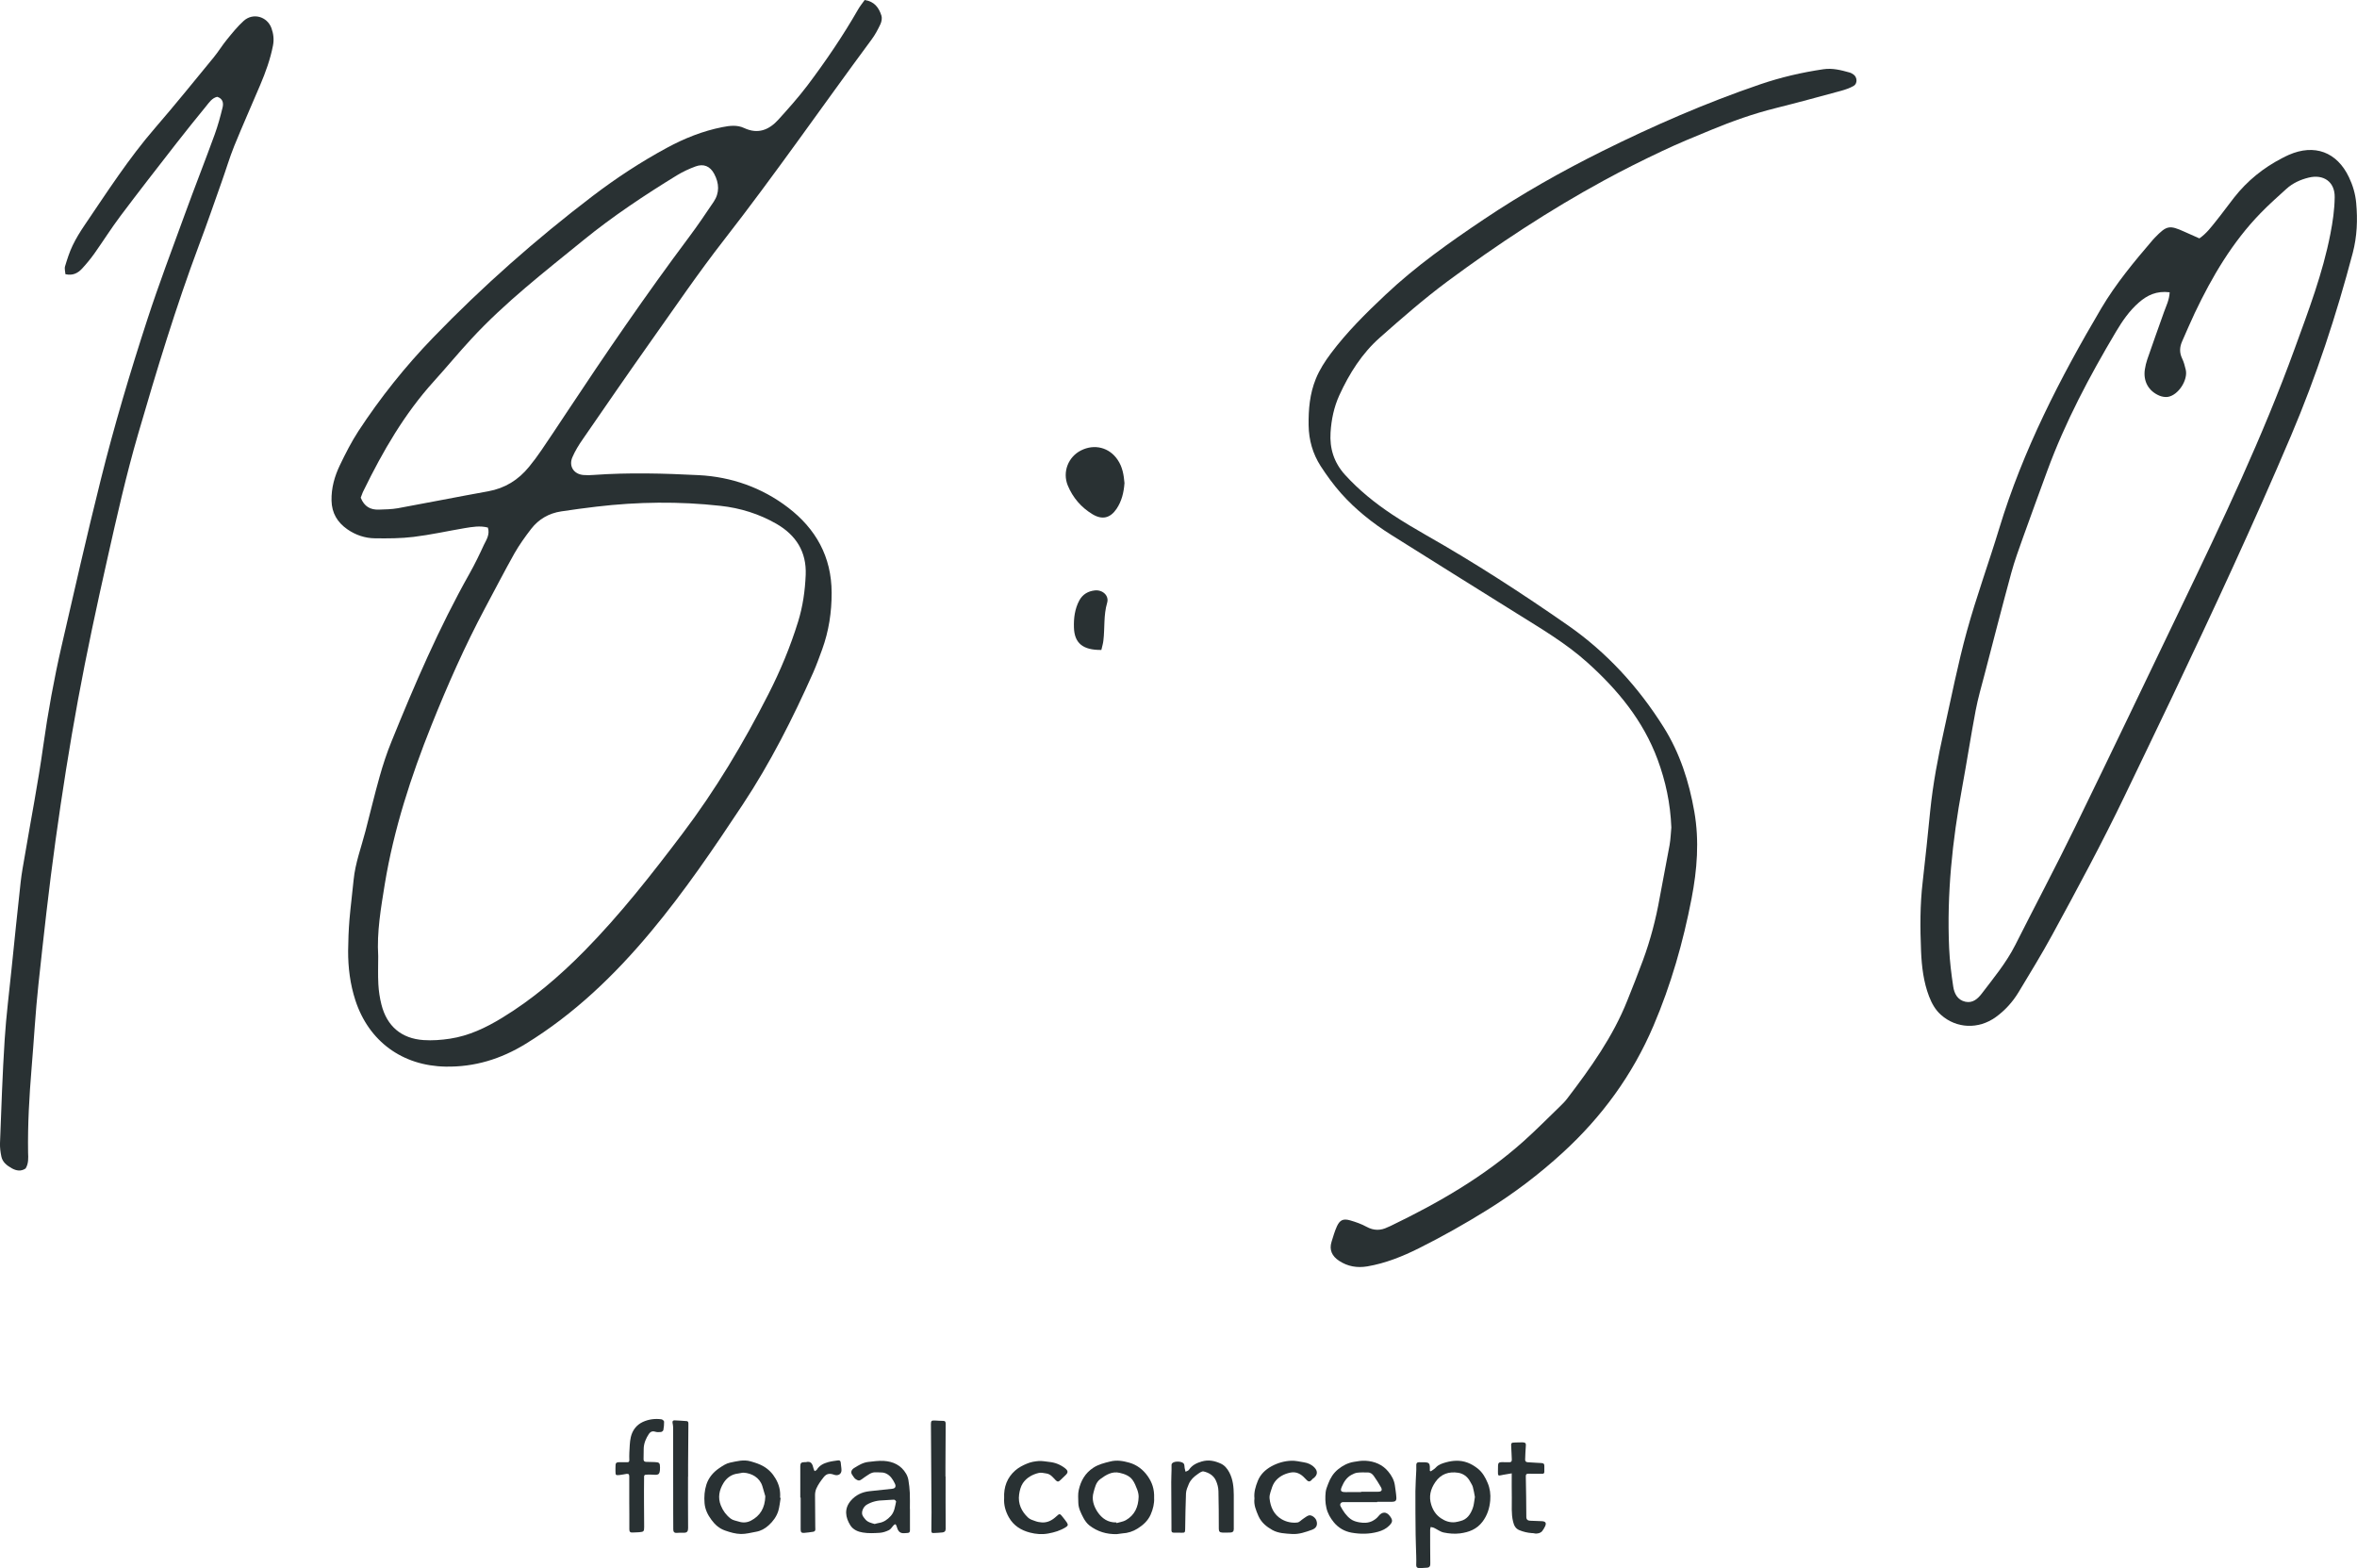
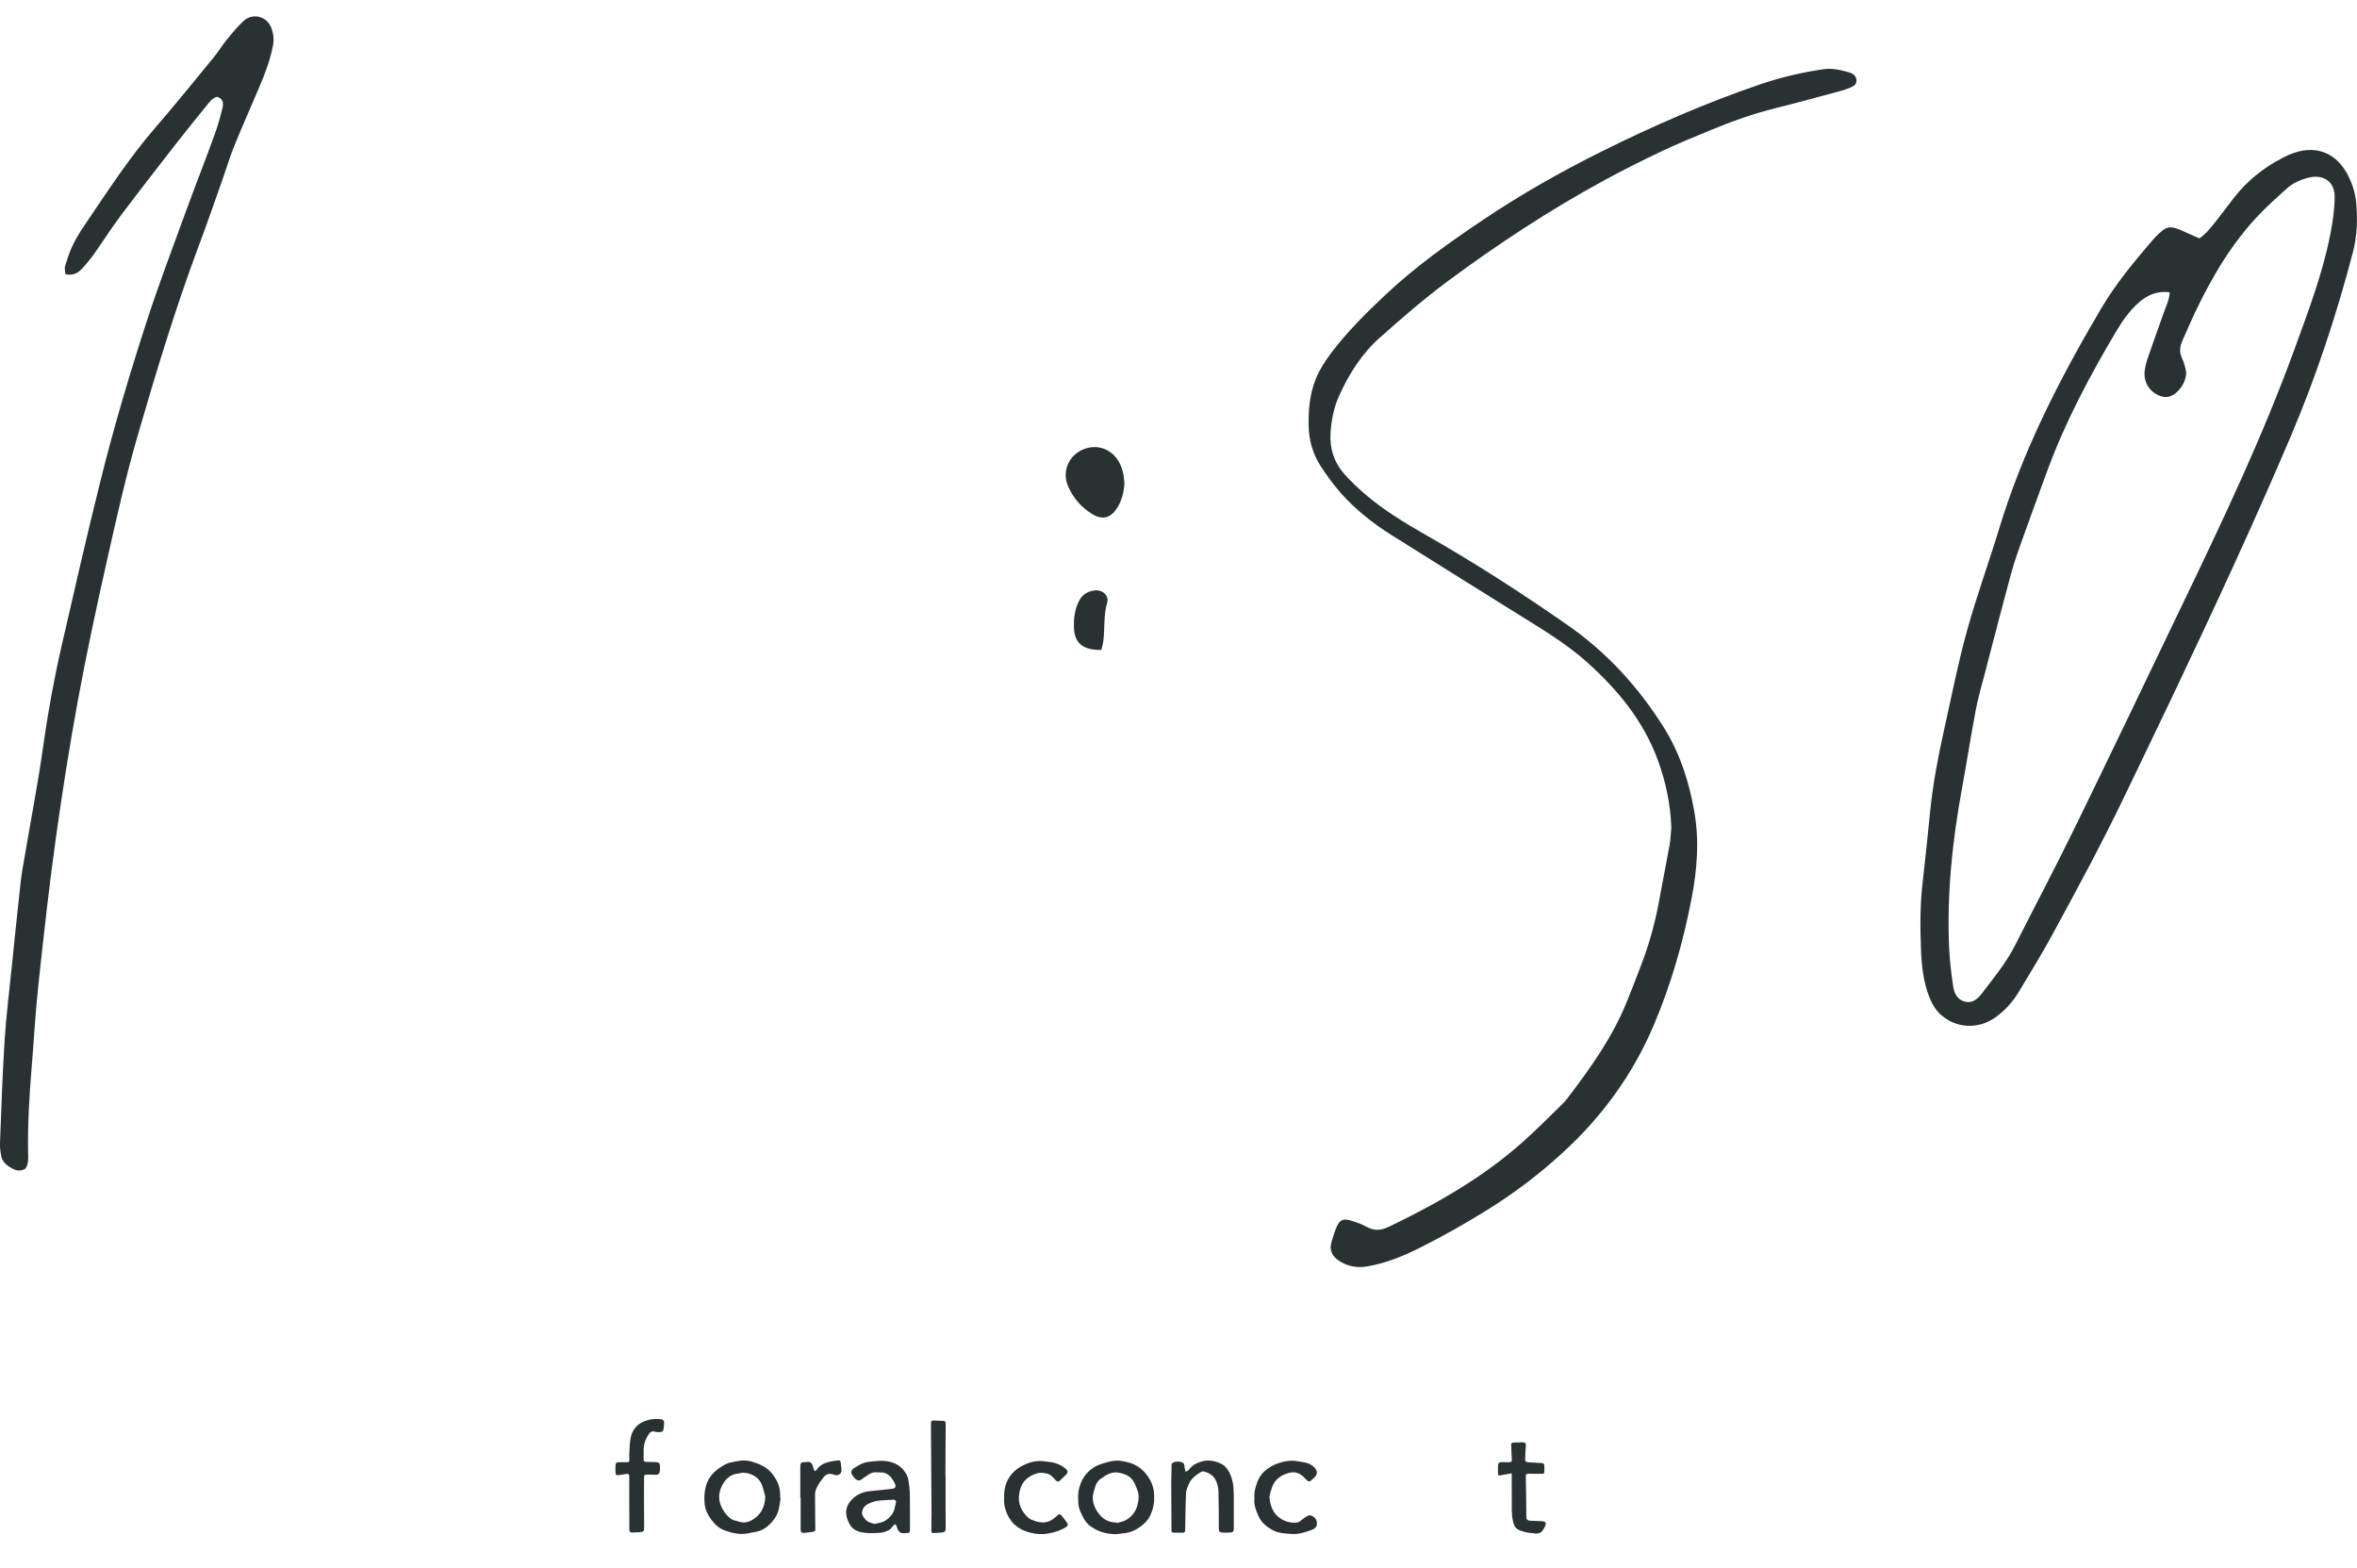
<svg xmlns="http://www.w3.org/2000/svg" width="699" height="465" viewBox="0 0 699 465" fill="none">
  <g clip-path="url(#clip0_35_18)">
-     <path d="M424.349 436.292C424.832 435.94 425.404 435.633 425.799 435.193C426.634 434.27 427.755 433.94 428.854 433.632C429.821 433.368 430.854 433.193 431.843 433.171C434.26 433.105 436.348 433.984 438.238 435.479C439.666 436.622 440.501 438.116 441.182 439.743C441.886 441.392 442.105 443.15 441.951 444.909C441.754 447.217 441.094 449.349 439.644 451.261C437.93 453.504 435.644 454.361 432.985 454.713C431.359 454.91 429.733 454.779 428.151 454.449C427.118 454.229 426.217 453.504 425.228 453.042C424.942 452.91 424.591 452.888 424.283 452.822C424.239 453.086 424.129 453.372 424.129 453.636C424.129 456.867 424.129 460.12 424.173 463.351C424.195 464.187 424.173 464.846 423.118 464.89C422.305 464.934 421.47 465.022 420.679 464.978C420.284 464.956 419.976 464.648 419.998 464.121C420.042 463.198 420.02 462.274 419.998 461.351C419.954 459.241 419.844 457.131 419.822 455.02C419.778 450.756 419.734 446.469 419.756 442.205C419.778 440.095 419.932 437.985 420.02 435.874C420.042 435.369 419.998 434.863 420.02 434.336C420.042 433.83 420.327 433.61 420.833 433.61C421.47 433.632 422.107 433.61 422.723 433.632C423.646 433.676 423.997 434.006 424.041 434.907C424.063 435.325 424.041 435.764 424.041 436.182C424.195 436.226 424.283 436.248 424.349 436.292ZM437.403 443.92C437.227 442.974 437.073 441.941 436.787 440.93C436.633 440.359 436.238 439.831 435.952 439.281C435.205 437.875 433.952 436.973 432.458 436.732C429.711 436.314 427.338 437.039 425.646 439.523C424.217 441.634 423.69 443.766 424.459 446.228C424.986 447.898 425.865 449.239 427.338 450.228C428.612 451.086 429.975 451.547 431.513 451.393C432.04 451.349 432.546 451.174 433.051 451.064C435.073 450.602 436.084 449.063 436.743 447.305C437.139 446.316 437.161 445.173 437.403 443.92Z" fill="#293133" />
-     <path d="M408.417 445.436C405.054 445.436 401.714 445.436 398.352 445.436C397.649 445.436 397.253 446.03 397.561 446.667C398.33 448.118 399.253 449.503 400.571 450.47C401.275 450.998 402.242 451.283 403.143 451.437C404.439 451.657 405.78 451.657 406.988 451.042C407.67 450.69 408.329 450.206 408.79 449.613C409.867 448.228 411.164 448.184 412.218 449.613C413.097 450.8 413.032 451.371 411.977 452.427C411.054 453.35 409.933 453.877 408.68 454.229C406.065 454.954 403.428 454.954 400.813 454.493C398.769 454.119 396.945 453.108 395.561 451.415C394.528 450.14 393.737 448.8 393.363 447.151C392.99 445.568 392.99 444.03 393.144 442.469C393.232 441.612 393.605 440.776 393.913 439.941C394.528 438.314 395.407 436.864 396.814 435.72C398.22 434.577 399.758 433.786 401.516 433.5C402.659 433.302 403.824 433.105 404.967 433.171C407.626 433.324 409.999 434.292 411.713 436.38C412.68 437.545 413.449 438.886 413.669 440.469C413.823 441.656 414.042 442.843 414.108 444.052C414.174 445.041 413.801 445.326 412.812 445.348C411.361 445.37 409.889 445.348 408.439 445.348C408.417 445.348 408.417 445.392 408.417 445.436ZM403.714 442.447C403.714 442.425 403.714 442.381 403.714 442.359C405.34 442.359 406.966 442.337 408.592 442.359C409.691 442.381 410.065 441.941 409.515 440.974C408.878 439.853 408.175 438.754 407.428 437.699C407.01 437.083 406.417 436.622 405.604 436.644C404.593 436.644 403.56 436.578 402.549 436.71C401.912 436.776 401.297 437.083 400.725 437.391C399.363 438.16 398.55 439.413 397.956 440.82C397.385 442.117 397.649 442.469 399.055 442.469C400.593 442.447 402.154 442.447 403.714 442.447Z" fill="#293133" />
    <path d="M269.86 447.459C269.86 449.547 269.838 451.635 269.86 453.745C269.86 454.273 269.729 454.559 269.157 454.581C268.256 454.625 267.289 454.888 266.586 454.097C266.234 453.701 266.081 453.152 265.905 452.624C265.685 451.921 265.465 451.833 264.96 452.361C264.52 452.822 264.191 453.46 263.663 453.723C262.828 454.141 261.861 454.471 260.938 454.537C259.246 454.647 257.51 454.735 255.862 454.449C254.456 454.229 253.027 453.636 252.192 452.339C250.742 450.031 250.236 447.371 252.39 444.931C253.84 443.304 255.664 442.447 257.818 442.205C260.081 441.963 262.323 441.721 264.586 441.48C265.509 441.392 265.839 440.82 265.355 439.875C264.762 438.666 264.037 437.523 262.718 436.929C262.411 436.798 262.081 436.688 261.773 436.666C261.07 436.6 260.367 436.622 259.664 436.6C258.301 436.534 257.378 437.457 256.345 438.094C255.84 438.402 255.401 438.886 254.873 439.018C254.5 439.106 253.972 438.776 253.62 438.512C253.269 438.226 253.049 437.765 252.763 437.391C252.236 436.688 252.412 435.896 253.269 435.347C254.587 434.533 255.906 433.698 257.488 433.522C259.026 433.346 260.565 433.127 262.103 433.215C264.872 433.39 267.245 434.489 268.718 437.017C269.047 437.589 269.289 438.226 269.399 438.886C269.619 440.139 269.751 441.436 269.817 442.711C269.882 444.293 269.838 445.876 269.838 447.459C269.817 447.459 269.838 447.459 269.86 447.459ZM259.4 451.921C259.84 451.811 260.257 451.679 260.675 451.613C262.103 451.393 263.202 450.602 264.147 449.569C265.268 448.36 265.421 446.777 265.751 445.282C265.773 445.129 265.355 444.711 265.136 444.711C264.147 444.711 263.158 444.865 262.169 444.887C260.323 444.909 258.609 445.261 257.005 446.228C256.082 446.799 255.379 448.25 255.752 449.261C255.928 449.723 256.28 450.14 256.609 450.536C257.334 451.415 258.389 451.635 259.4 451.921Z" fill="#293133" />
    <path d="M231.513 444.183C231.293 445.48 231.183 446.821 230.81 448.074C230.282 449.745 229.25 451.152 227.931 452.339C226.854 453.306 225.646 453.987 224.217 454.229C222.723 454.493 221.228 454.91 219.756 454.888C218.152 454.866 216.57 454.405 215.009 453.855C213.251 453.24 212.021 452.097 210.988 450.69C209.911 449.239 209.098 447.635 208.944 445.744C208.79 443.854 208.922 442.007 209.493 440.227C210.175 438.116 211.581 436.512 213.383 435.303C214.328 434.665 215.383 433.962 216.46 433.742C218.481 433.324 220.525 432.731 222.679 433.368C223.975 433.742 225.228 434.138 226.371 434.797C227.909 435.676 229.096 436.885 229.997 438.446C231.052 440.227 231.513 442.095 231.337 444.161C231.381 444.161 231.447 444.183 231.513 444.183ZM226.964 443.7C226.744 442.974 226.437 441.831 226.085 440.688C225.294 438.16 222.943 436.863 220.547 436.71C220.02 436.688 219.47 436.907 218.921 436.951C216.987 437.149 215.515 438.226 214.57 439.765C213.317 441.809 212.812 444.052 213.779 446.448C214.416 448.008 215.339 449.283 216.679 450.316C217.405 450.866 218.24 450.932 219.031 451.196C220.349 451.635 221.602 451.525 222.745 450.91C225.404 449.503 226.854 447.239 226.964 443.7Z" fill="#293133" />
    <path d="M342.27 444.271C342.358 445.766 341.962 447.525 341.237 449.151C340.446 450.932 339.04 452.229 337.391 453.262C336.007 454.141 334.491 454.625 332.842 454.713C332.293 454.735 331.744 454.91 331.194 454.932C328.184 454.998 325.437 454.185 323.063 452.339C322.338 451.767 321.723 450.91 321.283 450.074C320.558 448.668 319.811 447.239 319.789 445.612C319.767 444.359 319.635 443.04 319.921 441.831C320.514 439.15 321.811 436.841 324.184 435.281C325.744 434.248 327.458 433.83 329.26 433.39C331.238 432.885 333.106 433.236 334.908 433.742C337.15 434.38 338.996 435.786 340.358 437.721C341.633 439.545 342.38 441.524 342.27 444.271ZM331.062 451.459C331.084 451.525 331.106 451.591 331.128 451.657C332.051 451.371 333.062 451.261 333.875 450.8C336.512 449.305 337.589 446.843 337.677 443.92C337.699 443.216 337.523 442.469 337.282 441.787C336.886 440.776 336.49 439.699 335.853 438.842C334.952 437.611 333.48 437.083 332.051 436.754C329.81 436.226 328.008 437.347 326.316 438.6C324.997 439.567 324.711 441.106 324.316 442.513C323.701 444.601 324.316 446.557 325.481 448.338C326.799 450.294 328.579 451.525 331.062 451.459Z" fill="#293133" />
    <path d="M365.894 447.481C365.894 449.481 365.872 451.481 365.894 453.46C365.894 454.163 365.52 454.427 364.949 454.449C364.158 454.493 363.345 454.493 362.532 454.471C361.718 454.449 361.455 454.141 361.455 453.35C361.433 449.635 361.455 445.898 361.345 442.183C361.323 441.128 361.037 440.029 360.598 439.062C359.916 437.523 358.488 436.688 356.928 436.336C356.422 436.226 355.697 436.776 355.17 437.149C354.071 437.897 353.082 438.82 352.555 440.073C352.181 440.952 351.764 441.919 351.72 442.864C351.566 446.382 351.544 449.921 351.478 453.438C351.456 454.449 351.368 454.537 350.401 454.515C349.632 454.515 348.841 454.471 348.072 454.493C347.632 454.493 347.434 454.295 347.412 453.899C347.39 453.416 347.412 452.932 347.412 452.449C347.39 448.14 347.346 443.832 347.346 439.523C347.346 438.314 347.412 437.083 347.434 435.874C347.434 435.369 347.412 434.863 347.434 434.358C347.434 434.182 347.544 433.984 347.676 433.874C348.335 433.215 350.555 433.28 351.082 434.05C351.302 434.38 351.236 434.907 351.324 435.347C351.39 435.698 351.5 436.05 351.588 436.424C351.939 436.248 352.401 436.138 352.599 435.852C353.522 434.49 354.818 433.852 356.378 433.39C358.4 432.797 360.202 433.193 361.982 433.984C363.169 434.511 363.96 435.479 364.575 436.644C365.674 438.754 365.872 440.996 365.894 443.304C365.894 444.711 365.894 446.096 365.894 447.481Z" fill="#293133" />
    <path d="M186.617 445.678C186.617 443.062 186.617 440.469 186.617 437.853C186.617 437.259 186.463 436.973 185.826 437.061C185.101 437.171 184.375 437.347 183.65 437.413C182.617 437.501 182.551 437.435 182.529 436.424C182.507 435.764 182.529 435.105 182.551 434.446C182.551 433.874 182.859 433.61 183.43 433.61C184.287 433.61 185.144 433.588 185.98 433.61C186.463 433.632 186.639 433.434 186.639 432.973C186.617 432.247 186.595 431.5 186.639 430.775C186.749 429.236 186.727 427.653 187.078 426.158C187.54 424.158 188.748 422.531 190.66 421.652C192.396 420.861 194.264 420.619 196.176 420.883C196.462 420.927 196.923 421.323 196.945 421.564C196.967 422.4 196.879 423.257 196.726 424.07C196.682 424.312 196.286 424.62 196.022 424.642C195.451 424.708 194.836 424.73 194.286 424.554C193.451 424.29 192.858 424.598 192.44 425.213C191.583 426.51 190.968 427.917 190.902 429.478C190.858 430.555 190.902 431.61 190.858 432.687C190.836 433.259 191.1 433.478 191.627 433.5C192.484 433.522 193.319 433.566 194.176 433.566C195.517 433.61 195.737 433.83 195.737 435.149C195.737 437.633 195.187 437.391 192.99 437.281C192.484 437.259 191.957 437.259 191.451 437.325C190.946 437.391 191.012 437.831 191.012 438.182C190.99 440.622 190.968 443.04 190.99 445.48C190.99 447.92 191.034 450.36 191.034 452.778C191.034 454.119 190.924 454.251 189.584 454.361C188.924 454.427 188.265 454.405 187.606 454.449C186.903 454.515 186.639 454.207 186.639 453.526C186.661 452.009 186.639 450.514 186.639 448.997C186.617 447.964 186.617 446.821 186.617 445.678Z" fill="#293133" />
    <path d="M372.025 444.337C371.827 442.535 372.355 440.798 373.014 439.15C373.783 437.215 375.255 435.808 377.101 434.797C378.925 433.808 380.859 433.258 382.881 433.171C384.134 433.105 385.43 433.434 386.683 433.632C387.913 433.83 388.99 434.292 389.869 435.237C390.836 436.27 390.748 437.369 389.627 438.292C389.518 438.38 389.364 438.446 389.276 438.534C388.375 439.655 388.001 439.501 386.968 438.336C385.804 437.061 384.375 436.314 382.639 436.688C380.771 437.083 379.101 437.963 377.98 439.545C377.409 440.381 377.101 441.436 376.794 442.425C376.596 443.04 376.442 443.722 376.508 444.337C376.772 446.909 377.783 449.173 380.09 450.514C381.496 451.327 383.123 451.679 384.749 451.481C385.342 451.415 385.87 450.778 386.441 450.404C386.99 450.052 387.518 449.591 388.111 449.393C388.924 449.151 390.089 450.009 390.397 450.888C390.836 452.163 390.419 453.152 389.1 453.635C387.188 454.317 385.254 455.02 383.189 454.888C381.211 454.757 379.167 454.713 377.365 453.723C375.607 452.734 374.069 451.503 373.212 449.569C372.486 447.876 371.783 446.25 372.025 444.337Z" fill="#293133" />
    <path d="M297.791 444.249C297.638 440.908 298.692 438.16 301.088 436.05C302.099 435.171 303.351 434.511 304.604 434.006C305.637 433.566 306.823 433.346 307.966 433.259C309.043 433.171 310.12 433.412 311.197 433.522C312.933 433.698 314.471 434.314 315.855 435.391C316.778 436.116 316.844 436.666 315.965 437.479C315.46 437.941 314.954 438.446 314.449 438.93C313.878 439.479 313.57 439.457 313.021 438.886C312.251 438.094 311.57 437.149 310.361 436.951C309.614 436.842 308.801 436.622 308.098 436.776C306.186 437.215 304.45 438.182 303.351 439.809C302.714 440.754 302.384 442.029 302.231 443.194C301.857 445.898 302.934 448.184 304.868 450.009C305.439 450.558 306.296 450.822 307.087 451.086C307.68 451.305 308.34 451.415 308.977 451.459C310.691 451.569 312.054 450.8 313.262 449.679C314.207 448.8 314.317 448.778 315.108 449.789C315.526 450.338 315.987 450.866 316.361 451.437C316.822 452.141 316.756 452.449 316.053 452.888C314.471 453.877 312.735 454.405 310.911 454.735C309.043 455.086 307.197 454.932 305.439 454.471C302.824 453.789 300.604 452.449 299.176 449.921C298.143 448.074 297.66 446.184 297.791 444.249Z" fill="#293133" />
    <path d="M448.324 436.907C447.357 437.061 446.544 437.215 445.731 437.347C445.643 437.369 445.555 437.391 445.446 437.413C444.281 437.677 444.215 437.633 444.237 436.402C444.237 435.808 444.237 435.237 444.259 434.643C444.281 433.83 444.544 433.588 445.38 433.588C446.105 433.588 446.83 433.588 447.577 433.61C448.127 433.632 448.368 433.39 448.346 432.819C448.28 431.566 448.258 430.291 448.17 429.038C448.083 427.895 448.192 427.763 449.313 427.763C450.082 427.763 450.873 427.675 451.643 427.719C452.456 427.763 452.588 428.071 452.5 428.884C452.39 430.203 452.346 431.544 452.302 432.863C452.302 433.324 452.566 433.588 453.071 433.61C454.412 433.676 455.774 433.808 457.115 433.852C457.708 433.874 458.016 434.072 457.994 434.709C457.972 435.281 457.994 435.874 457.994 436.446C457.994 436.863 457.796 437.039 457.378 437.039C456.016 437.017 454.653 437.061 453.291 437.017C452.697 436.995 452.478 437.215 452.5 437.809C452.566 441.831 452.654 445.832 452.654 449.855C452.654 450.646 453.137 450.932 453.774 450.954C454.917 451.02 456.06 451.042 457.202 451.086C458.367 451.13 458.697 451.613 458.191 452.668C457.972 453.13 457.686 453.592 457.378 454.009C456.939 454.603 455.818 454.91 455.071 454.713C454.807 454.647 454.543 454.625 454.28 454.625C453.005 454.537 451.796 454.251 450.61 453.767C449.401 453.284 448.984 452.295 448.72 451.196C448.149 448.865 448.39 446.513 448.346 444.161C448.302 441.875 448.324 439.545 448.324 436.907Z" fill="#293133" />
-     <path d="M204.044 437.897C204.044 442.974 204.022 448.074 204.065 453.152C204.065 454.075 203.78 454.559 202.769 454.515C202.066 454.493 201.362 454.515 200.659 454.559C199.89 454.603 199.67 454.163 199.67 453.526C199.648 451.789 199.648 450.074 199.648 448.338C199.648 439.963 199.648 431.588 199.626 423.213C199.626 422.795 199.517 422.356 199.451 421.938C199.363 421.432 199.582 421.169 200.066 421.191C201.253 421.235 202.439 421.322 203.626 421.41C204.153 421.454 204.153 421.872 204.153 422.29C204.131 426.29 204.109 430.269 204.065 434.27C204.065 435.479 204.065 436.71 204.065 437.919C204.065 437.897 204.065 437.897 204.044 437.897Z" fill="#293133" />
    <path d="M280.431 437.853C280.431 443.018 280.409 448.184 280.453 453.328C280.453 454.075 280.101 454.361 279.508 454.427C278.607 454.537 277.706 454.559 276.805 454.603C276.08 454.647 276.233 453.987 276.211 453.657C276.189 451.965 276.255 450.25 276.255 448.558C276.211 439.809 276.146 431.06 276.08 422.312C276.08 421.366 276.255 421.191 277.2 421.235C278.035 421.279 278.848 421.344 279.684 421.344C280.321 421.344 280.453 421.652 280.453 422.202C280.431 426.488 280.409 430.775 280.387 435.061C280.387 435.984 280.387 436.907 280.387 437.831C280.409 437.853 280.431 437.853 280.431 437.853Z" fill="#293133" />
    <path d="M237.337 444.095C237.337 440.996 237.337 437.919 237.337 434.819C237.337 433.896 237.6 433.61 238.523 433.588C238.677 433.588 238.831 433.61 238.963 433.588C240.589 433.171 240.941 434.116 241.292 435.567C241.358 435.808 241.49 436.028 241.578 436.248C241.798 436.116 242.105 436.028 242.237 435.83C243.006 434.555 244.237 433.962 245.577 433.588C246.544 433.324 247.555 433.193 248.544 433.061C249.028 432.995 249.313 433.237 249.335 433.764C249.379 434.511 249.555 435.237 249.555 435.984C249.555 437.171 248.5 437.721 247.379 437.325C246.215 436.907 245.204 436.864 244.303 438.007C243.446 439.084 242.655 440.161 242.105 441.392C241.842 441.985 241.71 442.689 241.71 443.348C241.71 446.469 241.754 449.569 241.776 452.69C241.776 452.954 241.776 453.218 241.798 453.482C241.82 453.921 241.578 454.163 241.16 454.229C240.281 454.361 239.402 454.493 238.501 454.559C237.688 454.625 237.446 454.361 237.446 453.548C237.446 450.404 237.446 447.261 237.446 444.117C237.402 444.095 237.38 444.095 237.337 444.095Z" fill="#293133" />
-     <path d="M144.687 156.443C142.358 155.828 140.05 156.246 137.765 156.619C132.711 157.477 127.7 158.598 122.624 159.213C118.866 159.675 115.042 159.675 111.24 159.631C108.274 159.609 105.461 158.664 103 156.949C100.077 154.905 98.407 152.179 98.319 148.464C98.231 144.683 99.242 141.188 100.824 137.891C102.472 134.462 104.208 131.055 106.274 127.867C112.779 117.932 120.185 108.655 128.447 100.104C143.127 84.915 158.928 70.957 175.739 58.142C182.727 52.822 190.089 47.986 197.824 43.809C202.989 41.018 208.417 38.842 214.218 37.699C216.416 37.259 218.613 36.995 220.679 37.962C224.81 39.897 228.107 38.512 230.876 35.434C233.82 32.181 236.743 28.906 239.402 25.411C244.874 18.157 249.972 10.661 254.499 2.77C255.071 1.781 255.796 0.901 256.433 0C259.378 0.44 260.653 2.33 261.4 4.638C261.641 5.386 261.444 6.419 261.114 7.144C260.367 8.727 259.532 10.309 258.499 11.694C243.863 31.478 229.865 51.701 214.724 71.133C207.164 80.827 200.242 91.004 193.122 101.05C186.265 110.744 179.541 120.503 172.816 130.263C171.651 131.934 170.553 133.714 169.761 135.561C168.597 138.221 170.157 140.617 173.014 140.858C174.025 140.946 175.058 140.924 176.09 140.836C186.485 140.089 196.901 140.375 207.252 140.902C216.943 141.408 225.975 144.595 233.71 150.508C241.907 156.773 246.61 165.06 246.632 175.743C246.654 181.547 245.797 187.13 243.841 192.537C242.984 194.867 242.149 197.219 241.138 199.506C235.117 213.024 228.458 226.213 220.261 238.589C211.691 251.536 202.967 264.395 193.012 276.309C182.266 289.191 170.267 300.731 155.851 309.568C148.533 314.052 140.754 316.448 132.117 316.294C119.305 316.052 109.373 308.798 105.395 296.642C103.835 291.85 103.219 286.927 103.241 281.937C103.263 278.859 103.395 275.782 103.637 272.726C103.967 268.792 104.494 264.879 104.868 260.944C105.351 255.954 107.131 251.272 108.384 246.458C109.79 241.073 111.065 235.665 112.581 230.302C113.57 226.785 114.713 223.29 116.097 219.905C122.975 202.935 130.205 186.141 139.215 170.138C140.798 167.324 142.204 164.423 143.545 161.499C144.292 160.005 145.325 158.444 144.687 156.443ZM112.163 283.519C112.163 286.311 112.054 289.081 112.207 291.872C112.317 293.917 112.625 295.961 113.13 297.939C114.757 304.314 119.042 307.985 125.612 308.425C128.206 308.601 130.887 308.403 133.48 308.007C139.062 307.15 144.072 304.776 148.863 301.852C157.939 296.335 165.916 289.498 173.343 281.959C183.936 271.188 193.231 259.318 202.329 247.294C212.174 234.303 220.503 220.344 227.887 205.836C231.425 198.912 234.392 191.768 236.699 184.316C238.084 179.81 238.743 175.216 238.941 170.49C239.226 163.566 236.018 158.664 230.282 155.344C225.162 152.399 219.536 150.64 213.669 150.003C201.406 148.64 189.122 148.794 176.86 150.245C173.365 150.662 169.893 151.124 166.421 151.651C162.795 152.201 159.763 153.938 157.521 156.839C155.741 159.147 154.027 161.543 152.577 164.071C149.566 169.435 146.753 174.908 143.852 180.316C137.853 191.57 132.689 203.242 127.964 215.047C121.877 230.258 116.8 245.865 114.119 262.131C112.977 269.253 111.724 276.309 112.163 283.519ZM106.977 147.585C108.054 150.289 109.922 151.19 112.317 151.124C114.207 151.058 116.141 151.036 118.009 150.706C126.931 149.08 135.831 147.299 144.753 145.694C149.764 144.793 153.741 142.309 156.906 138.419C158.202 136.836 159.433 135.187 160.576 133.495C163.059 129.868 165.476 126.197 167.894 122.548C179.607 104.853 191.605 87.333 204.329 70.319C206.878 66.912 209.252 63.395 211.625 59.878C213.449 57.174 213.295 54.339 211.801 51.547C210.592 49.283 208.68 48.47 206.285 49.349C204.373 50.052 202.483 50.931 200.747 51.987C191.144 57.878 181.738 64.121 172.992 71.243C161.521 80.585 149.808 89.641 139.743 100.544C135.963 104.633 132.425 108.919 128.689 113.052C119.943 122.702 113.526 133.824 107.856 145.431C107.505 146.068 107.307 146.772 106.977 147.585Z" fill="#293133" />
    <path d="M652.258 70.693C654.411 69.198 655.796 67.286 657.246 65.483C659.092 63.197 660.784 60.823 662.608 58.515C666.476 53.613 671.223 49.767 676.761 46.909C677.42 46.579 678.057 46.227 678.738 45.942C686.386 42.578 693.067 45.062 696.627 52.58C697.769 54.976 698.517 57.504 698.758 60.164C699.22 65.154 699.022 70.1 697.747 74.979C692.891 93.422 686.957 111.469 679.508 129.032C668.41 155.191 656.411 180.931 644.215 206.606C639.556 216.387 634.831 226.147 630.15 235.907C623.426 249.909 616.064 263.56 608.636 277.189C605.494 282.97 602.022 288.597 598.637 294.225C596.879 297.126 594.616 299.632 591.847 301.632C586.727 305.303 580.2 305.018 575.629 300.951C573.937 299.456 572.904 297.566 572.091 295.477C570.443 291.169 569.915 286.663 569.717 282.113C569.432 275.232 569.388 268.352 570.201 261.494C571.014 254.504 571.717 247.513 572.421 240.523C573.234 232.5 574.728 224.587 576.486 216.717C578.684 206.869 580.617 196.934 583.298 187.196C586.133 176.908 589.825 166.841 592.924 156.619C599.956 133.473 610.922 112.15 623.162 91.422C627.513 84.08 632.941 77.551 638.479 71.089C638.677 70.869 638.875 70.649 639.073 70.451C642.567 66.846 643.358 66.692 647.863 68.737C649.357 69.396 650.807 70.056 652.258 70.693ZM643.446 86.674C639.578 86.19 636.787 87.531 634.282 89.729C631.491 92.169 629.403 95.203 627.535 98.346C619.668 111.579 612.46 125.142 607.142 139.628C604.725 146.222 602.307 152.816 599.934 159.433C598.703 162.884 597.451 166.313 596.484 169.852C593.759 179.876 591.166 189.944 588.551 199.989C587.628 203.528 586.595 207.045 585.914 210.65C584.463 218.278 583.298 225.949 581.892 233.577C578.991 249.316 577.321 265.165 578.046 281.211C578.222 285.014 578.684 288.795 579.255 292.554C579.563 294.62 580.529 296.555 582.881 297.06C585.056 297.522 586.529 296.181 587.715 294.642C591.254 289.982 595.011 285.476 597.67 280.2C603.538 268.572 609.647 257.054 615.361 245.337C626.019 223.51 636.501 201.572 647.028 179.656C659.092 154.575 671.047 129.472 680.562 103.27C684.606 92.125 688.847 81.046 691.111 69.352C691.814 65.769 692.341 62.12 692.385 58.471C692.451 53.921 689.089 51.591 684.672 52.668C682.233 53.262 679.947 54.295 678.057 56.009C675.442 58.361 672.827 60.713 670.388 63.219C662.015 71.836 656.016 82.036 650.895 92.807C649.577 95.576 648.39 98.412 647.138 101.226C646.39 102.918 646.302 104.567 647.138 106.303C647.643 107.358 647.951 108.501 648.214 109.645C648.918 112.7 646.017 117.162 642.94 117.69C642.127 117.822 641.16 117.646 640.413 117.338C637.161 115.975 635.556 113.03 636.084 109.557C636.238 108.545 636.479 107.534 636.809 106.567C638.435 101.863 640.105 97.181 641.775 92.499C642.391 90.74 643.314 89.048 643.446 86.674Z" fill="#293133" />
    <path d="M495.66 245.381C495.374 238.149 493.946 231.621 491.594 225.246C487.309 213.662 479.727 204.495 470.673 196.384C464.301 190.669 456.961 186.382 449.775 181.876C437.358 174.117 424.92 166.379 412.526 158.576C407.054 155.125 402 151.102 397.692 146.266C395.473 143.76 393.473 141.012 391.649 138.199C389.32 134.572 388.155 130.505 388.089 126.131C388.023 121.405 388.419 116.789 390.221 112.348C391.342 109.601 392.924 107.161 394.682 104.809C399.451 98.456 405.054 92.894 410.834 87.465C419.822 78.98 429.865 71.88 440.083 65.022C451.291 57.504 463.026 50.866 475.091 44.865C490.32 37.303 505.878 30.511 521.987 25.015C528.096 22.927 534.359 21.476 540.754 20.531C543.479 20.135 545.984 20.795 548.511 21.498C548.929 21.608 549.324 21.85 549.676 22.092C550.819 22.883 550.906 24.795 549.72 25.477C548.599 26.114 547.324 26.554 546.072 26.906C539.567 28.664 533.084 30.445 526.557 32.071C520.009 33.698 513.658 35.962 507.439 38.534C502.56 40.534 497.681 42.535 492.913 44.799C487.089 47.546 481.332 50.426 475.684 53.503C459.444 62.34 444.039 72.496 429.205 83.486C422.283 88.63 415.756 94.323 409.274 100.061C403.934 104.765 400.176 110.722 397.209 117.184C395.605 120.701 394.836 124.416 394.594 128.241C394.286 132.967 395.605 137.166 398.857 140.771C403.033 145.365 407.801 149.211 412.944 152.619C416.24 154.795 419.646 156.817 423.074 158.774C437.49 166.951 451.379 175.963 464.96 185.415C476.519 193.461 485.903 203.748 493.374 215.64C498.187 223.29 500.912 231.775 502.472 240.677C503.988 249.338 503.307 257.889 501.659 266.44C499.154 279.431 495.55 292.048 490.342 304.226C484.145 318.756 475.069 331.176 463.443 341.815C456.499 348.167 449.071 353.817 441.072 358.785C434.48 362.895 427.711 366.698 420.767 370.171C415.91 372.589 410.9 374.611 405.494 375.535C402.461 376.04 399.648 375.557 397.099 373.864C395.077 372.523 394.11 370.677 394.902 368.193C395.385 366.654 395.825 365.093 396.484 363.643C397.363 361.752 398.374 361.313 400.395 361.884C402.066 362.368 403.758 362.961 405.274 363.796C407.406 364.961 409.449 364.961 411.559 363.906C411.823 363.774 412.108 363.687 412.372 363.555C426.546 356.718 440.105 348.937 451.884 338.386C455.598 335.066 459.092 331.505 462.674 328.054C463.4 327.351 464.147 326.603 464.762 325.79C471.706 316.69 478.343 307.413 482.606 296.686C484.188 292.752 485.749 288.795 487.221 284.816C489.463 278.749 491.089 272.529 492.21 266.176C493.133 260.988 494.209 255.823 495.132 250.635C495.462 248.766 495.506 246.854 495.66 245.381Z" fill="#293133" />
    <path d="M7.604 346.497C6.219 347.442 4.813 347.178 3.472 346.431C2.044 345.618 0.725 344.628 0.396 342.914C0.132 341.639 -0.044 340.298 1.69847e-05 339.001C0.396 328.758 0.725 318.514 1.384 308.293C1.824 301.281 2.725 294.312 3.428 287.3C4.307 278.705 5.186 270.111 6.131 261.538C6.417 258.922 6.922 256.328 7.362 253.734C9.186 242.919 11.296 232.126 12.812 221.267C14.218 211.244 16.02 201.33 18.284 191.482C22.064 175.084 25.777 158.664 29.865 142.331C33.864 126.285 38.589 110.414 43.709 94.697C47.116 84.256 51.005 73.99 54.763 63.681C57.664 55.702 60.785 47.81 63.685 39.831C64.63 37.237 65.356 34.533 66.015 31.851C66.344 30.489 66.037 29.214 64.41 28.708C62.85 29.082 62.037 30.379 61.136 31.478C58.169 35.105 55.225 38.754 52.346 42.447C46.764 49.613 41.182 56.779 35.732 64.033C33.007 67.659 30.59 71.506 27.975 75.199C26.876 76.738 25.668 78.211 24.371 79.618C23.14 80.958 21.624 81.816 19.404 81.31C19.36 80.563 19.075 79.683 19.295 78.958C19.932 76.87 20.591 74.76 21.536 72.803C22.547 70.693 23.778 68.693 25.096 66.758C31.755 56.955 38.172 46.975 45.973 37.962C51.906 31.104 57.62 24.026 63.378 17.014C64.762 15.321 65.905 13.431 67.289 11.738C68.85 9.826 70.432 7.847 72.256 6.199C75.003 3.693 79.222 4.858 80.497 8.331C81.09 9.98 81.31 11.672 80.958 13.497C80.167 17.563 78.783 21.388 77.178 25.169C74.607 31.236 71.926 37.259 69.443 43.348C68.08 46.733 67.048 50.25 65.817 53.701C63.575 60.054 61.378 66.407 59.005 72.715C52.126 91.092 46.434 109.886 40.962 128.703C37.403 140.924 34.612 153.366 31.821 165.786C28.7 179.634 25.712 193.527 23.14 207.485C20.591 221.311 18.416 235.204 16.482 249.118C14.504 263.318 12.944 277.584 11.405 291.85C10.504 300.138 10.065 308.491 9.362 316.8C8.68 325.131 8.197 333.462 8.329 341.815C8.395 343.354 8.505 345.002 7.604 346.497Z" fill="#293133" />
    <path d="M333.48 143.254C333.282 146.068 332.645 148.618 331.15 150.86C329.26 153.674 326.865 154.223 323.986 152.487C320.646 150.464 318.163 147.585 316.668 143.98C315.02 139.957 316.8 135.473 320.602 133.561C324.58 131.56 328.975 132.681 331.436 136.33C332.908 138.462 333.282 140.902 333.48 143.254Z" fill="#293133" />
    <path d="M326.623 192.735C321.152 192.801 318.624 190.735 318.492 186.075C318.405 183.327 318.734 180.557 320.097 178.029C321.108 176.205 322.712 175.304 324.668 175.084C326.975 174.82 328.975 176.623 328.338 178.755C327.239 182.47 327.678 186.273 327.217 190.009C327.129 190.845 326.865 191.68 326.623 192.735Z" fill="#293133" />
  </g>
  <defs>
    <clipPath id="clip0_35_18">
      <rect width="699" height="465" fill="white" />
    </clipPath>
  </defs>
</svg>